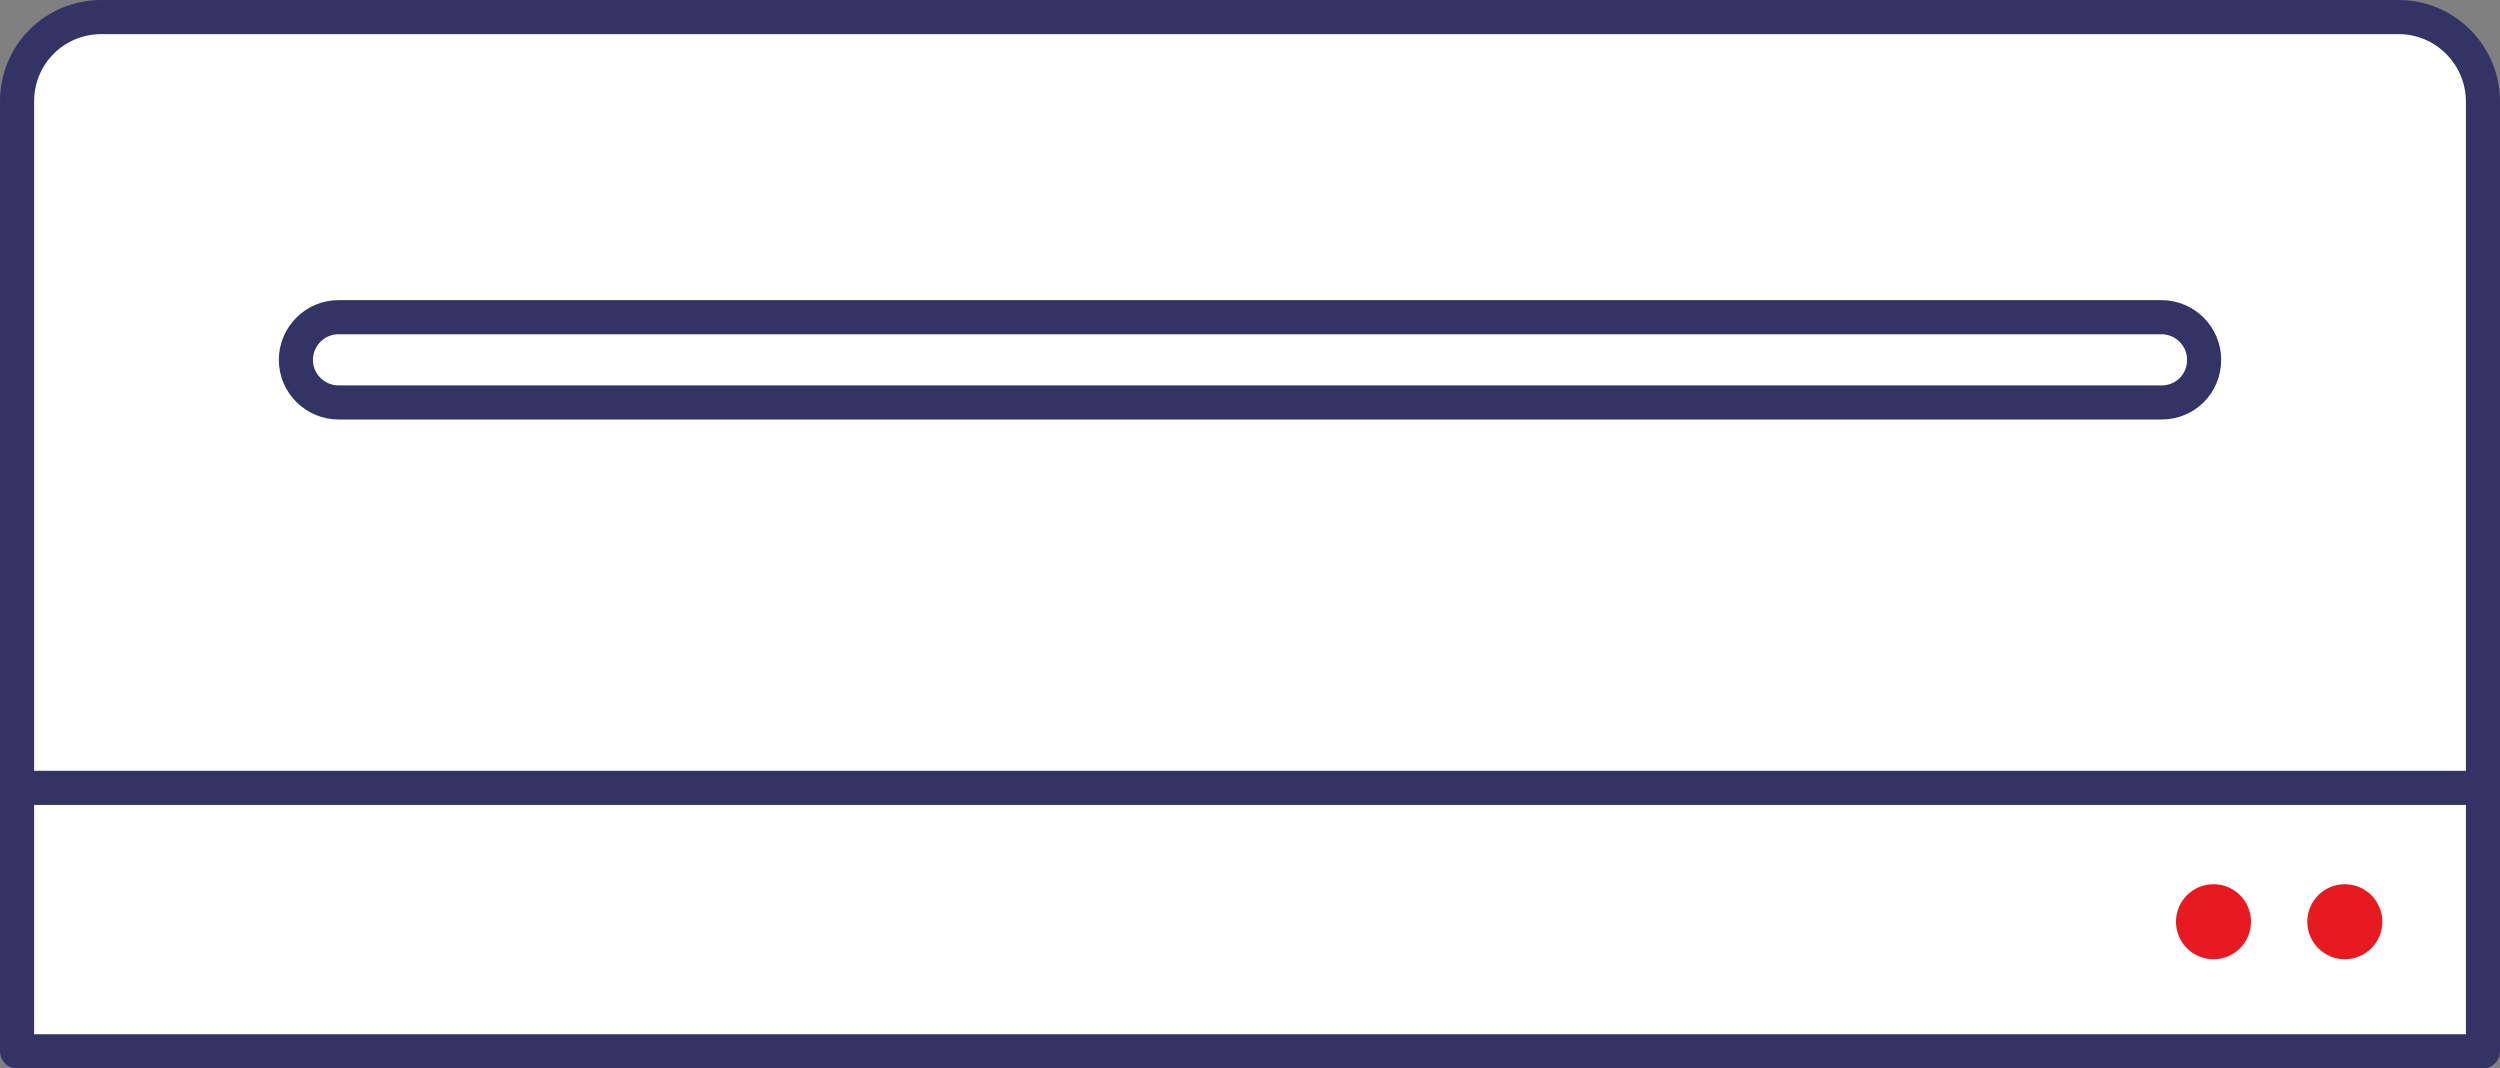
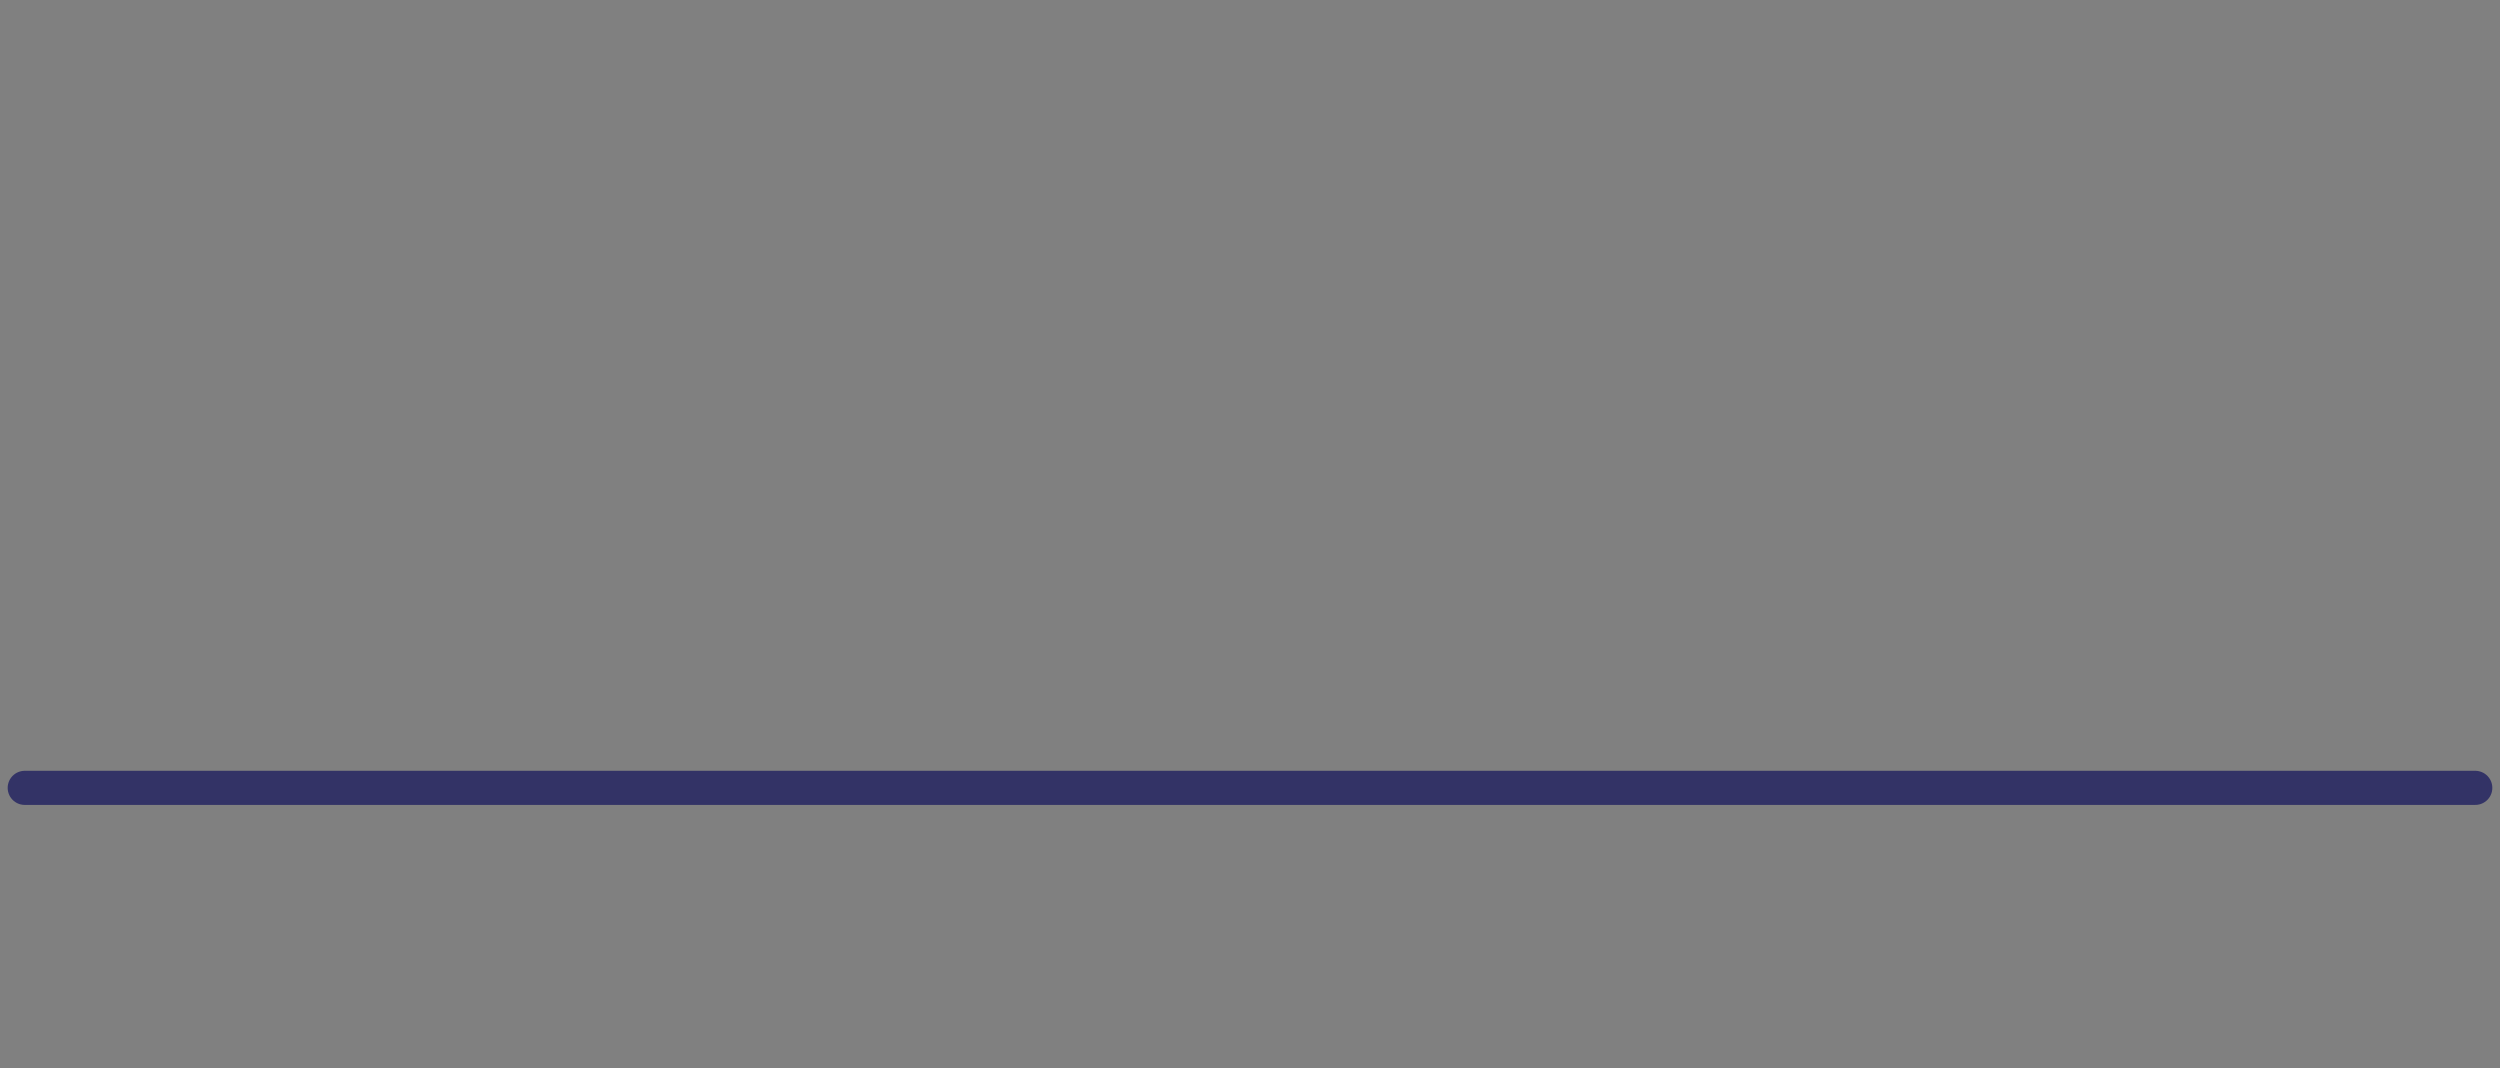
<svg xmlns="http://www.w3.org/2000/svg" version="1.1" id="Layer_1" x="0px" y="0px" viewBox="0 0 293.2 125.3" style="enable-background:new 0 0 293.2 125.3;" xml:space="preserve">
  <rect x="0" y="0" width="293.2" height="125.3" fill="#808080" stroke="none" />
  <style type="text/css">
	.st0{fill:#FFFFFF;stroke:#333366;stroke-width:4;stroke-linecap:round;stroke-linejoin:round;stroke-miterlimit:10;}
	.st1{fill:#E71921;}
</style>
  <g>
-     <path class="st0" d="M291.2,123.3V11.9c0-5.4-4.4-9.9-9.9-9.9H11.9C6.4,2,2,6.4,2,11.9v111.4H291.2z" />
-     <path class="st0" d="M253.5,47.2H39.7c-2.7,0-5-2.2-5-5v0c0-2.7,2.2-5,5-5h213.8c2.7,0,5,2.2,5,5v0C258.5,45,256.3,47.2,253.5,47.2   z" />
    <line class="st0" x1="2.9" y1="92.4" x2="290.3" y2="92.4" />
-     <circle class="st1" cx="275" cy="108.1" r="4.4" />
-     <circle class="st1" cx="259.6" cy="108.1" r="4.4" />
  </g>
</svg>